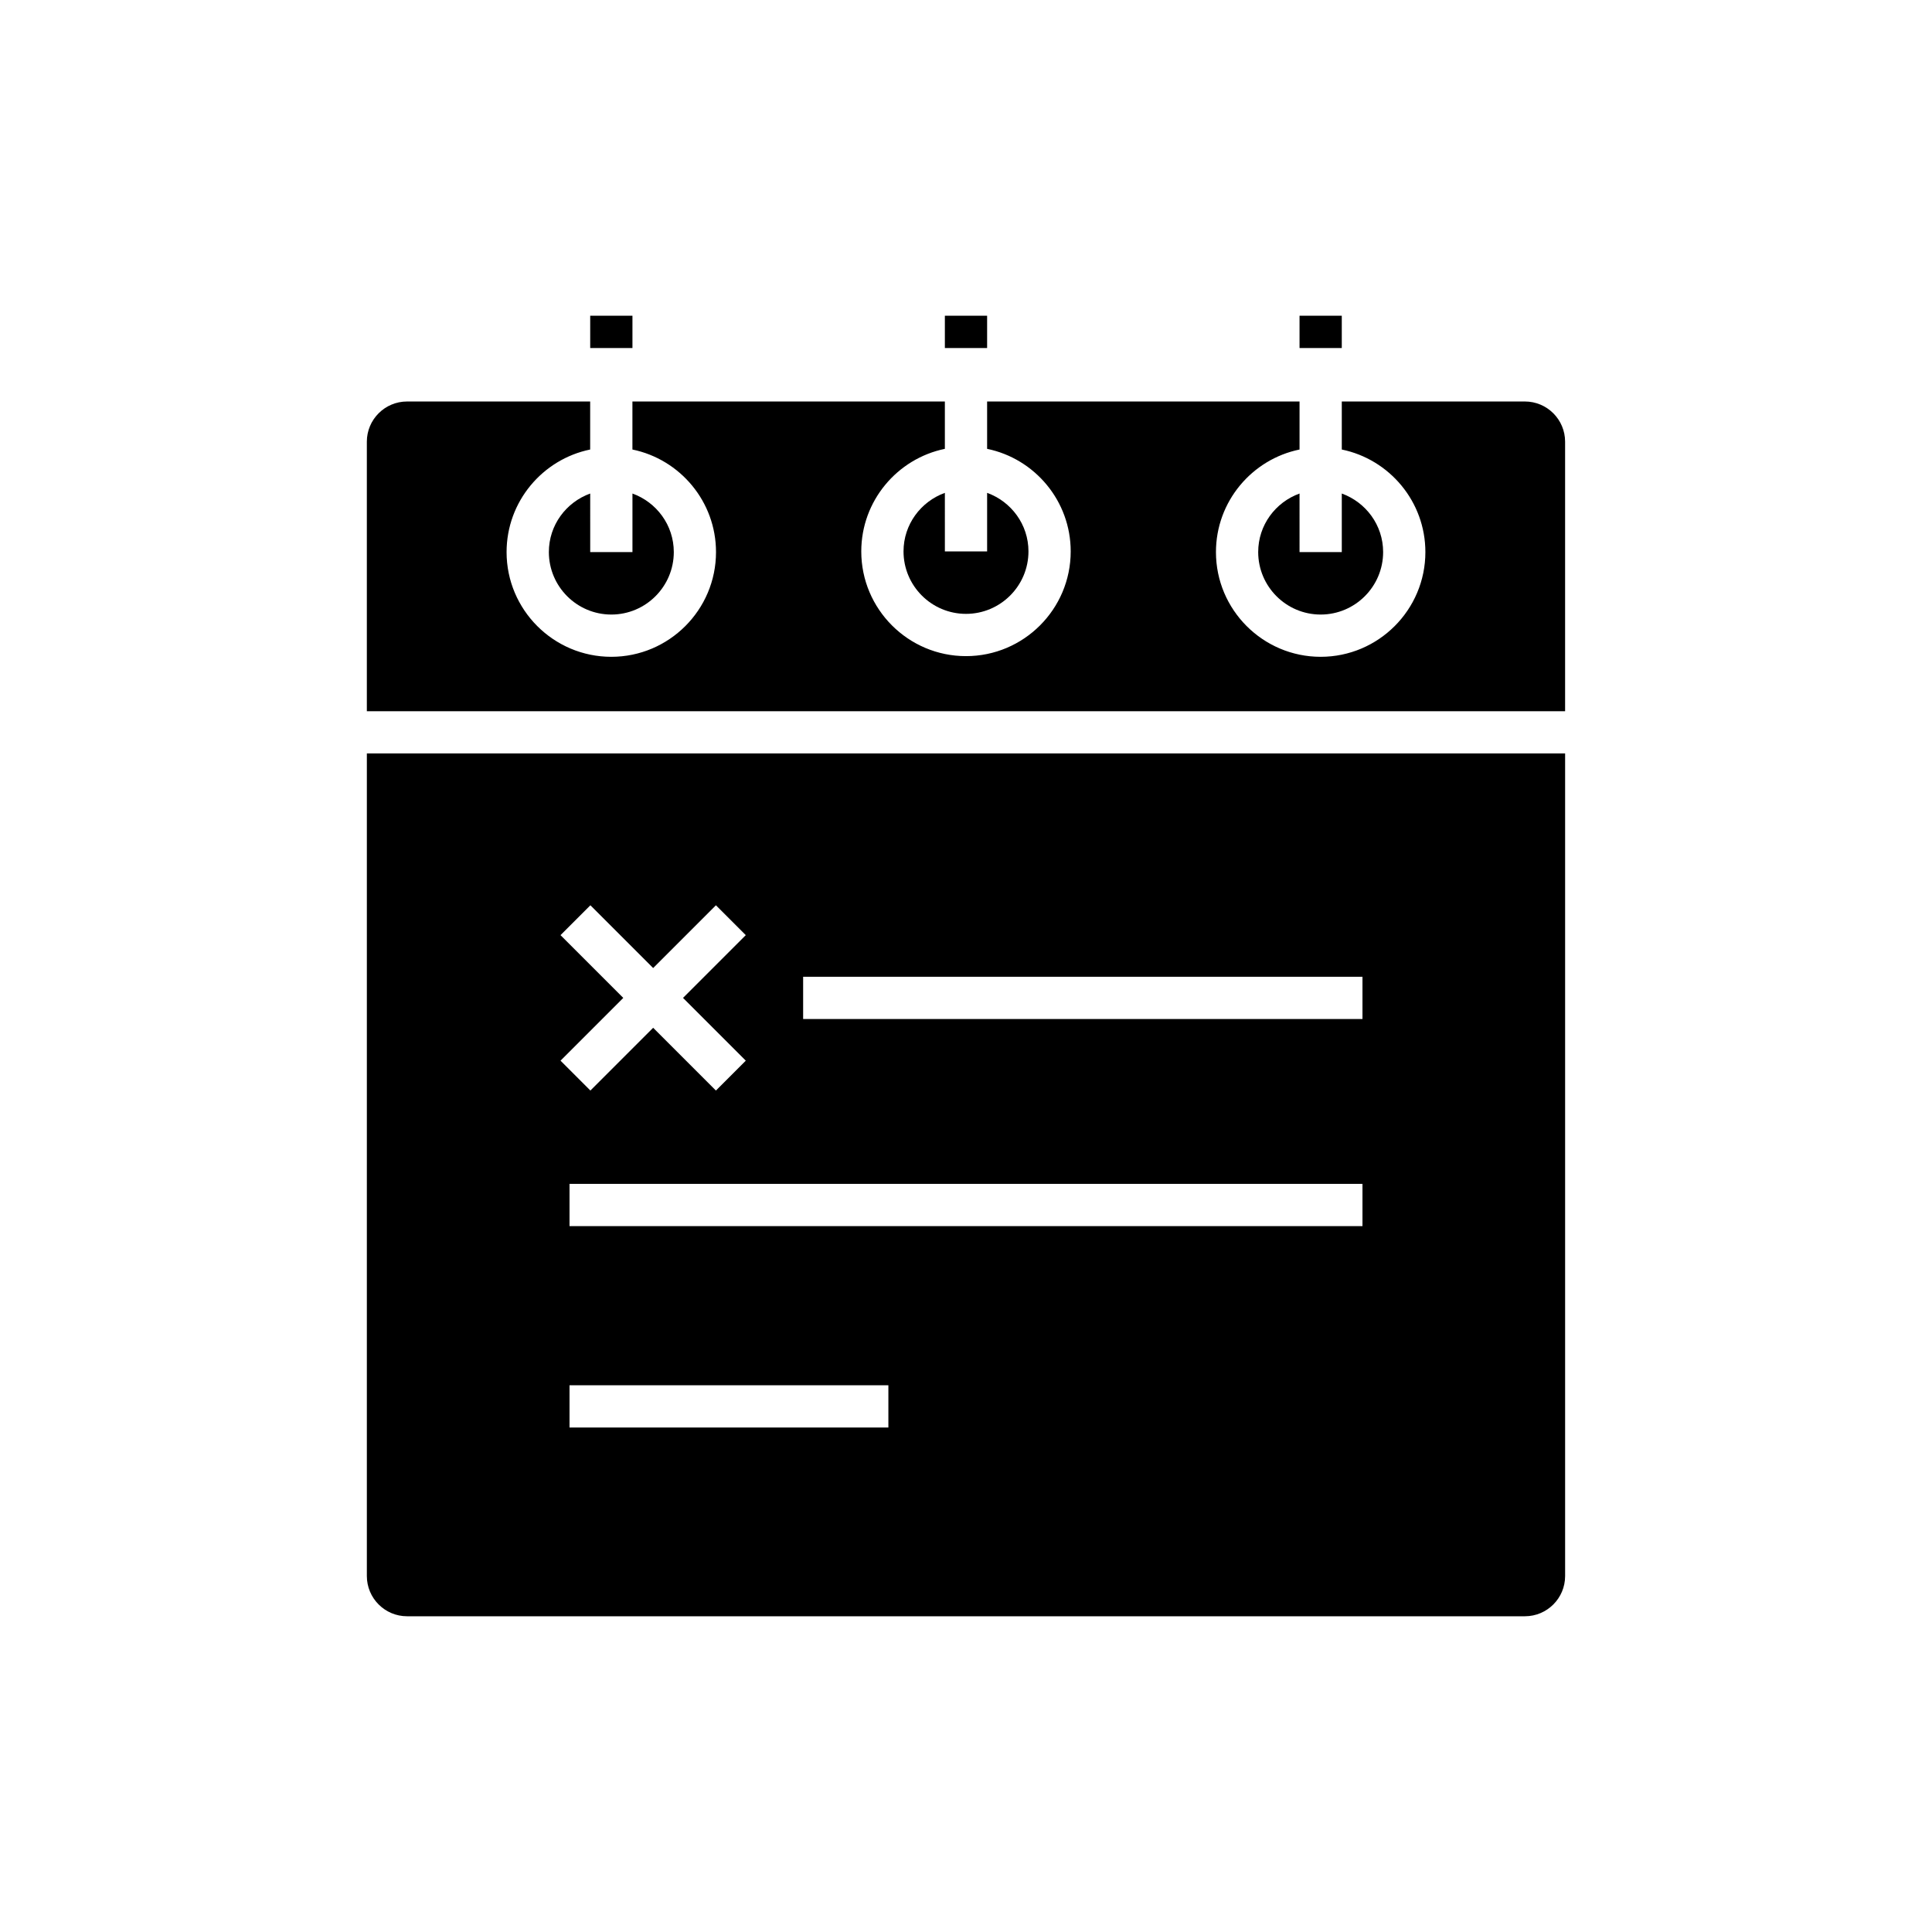
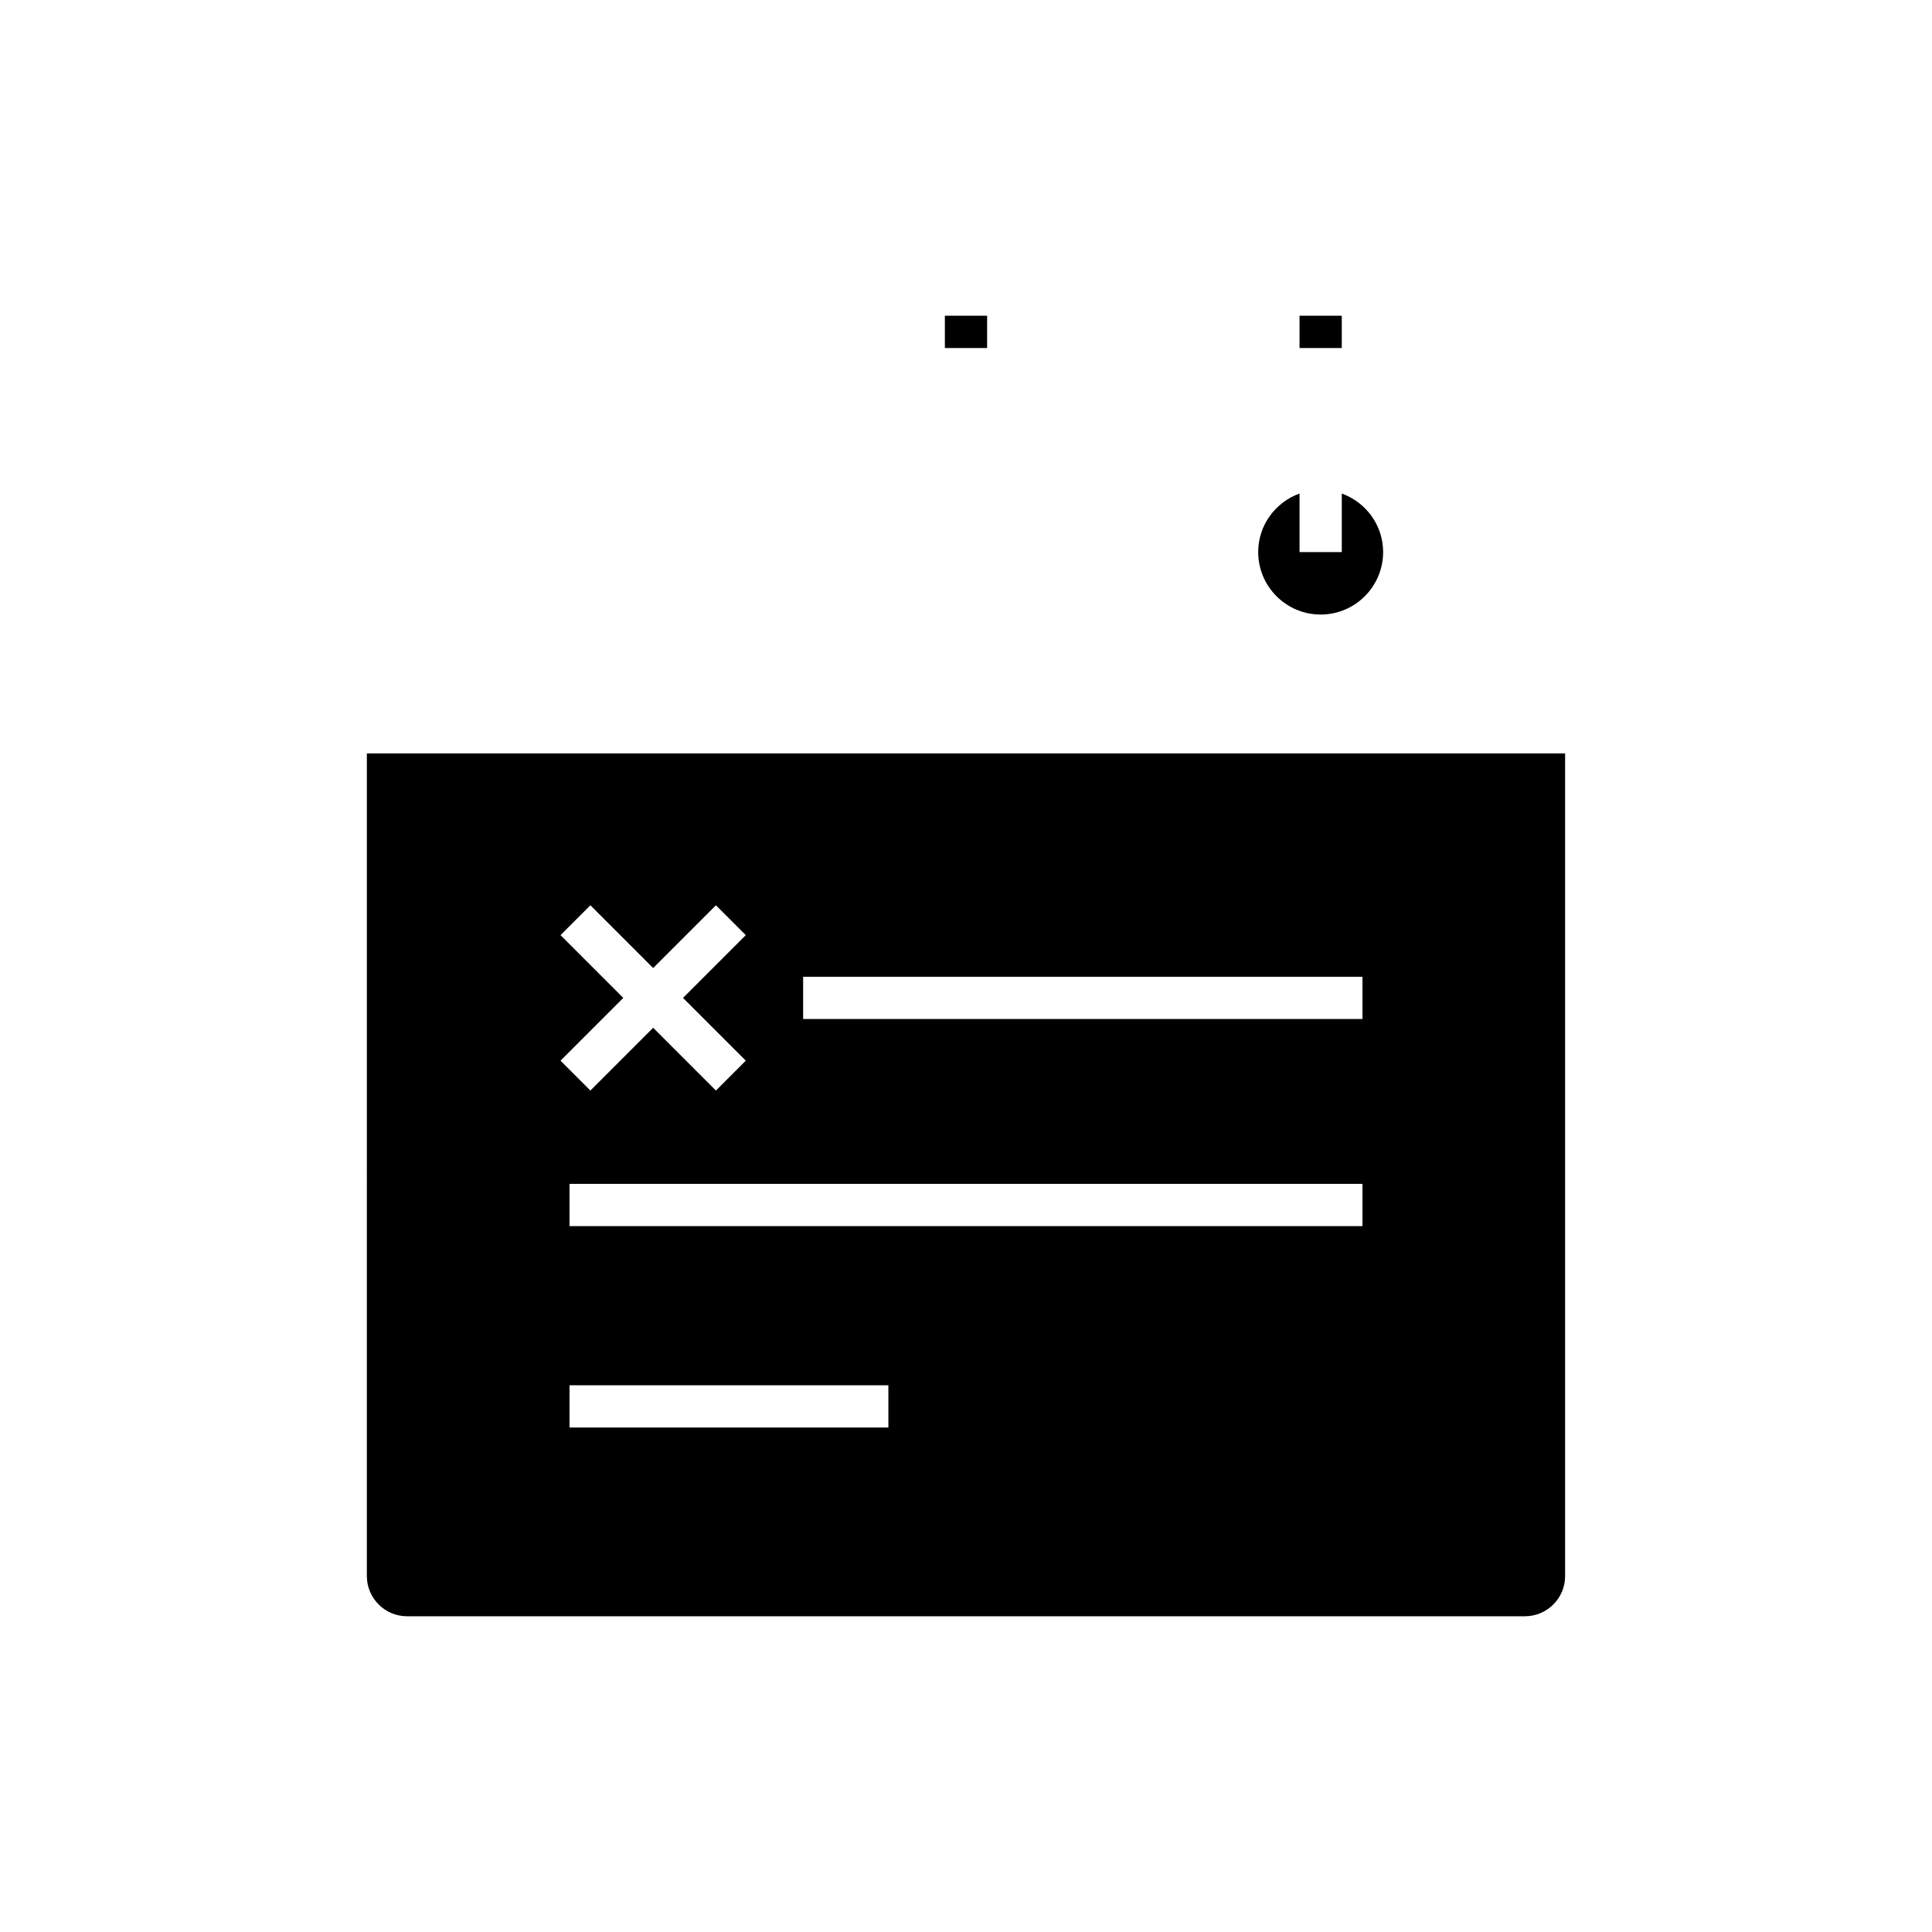
<svg xmlns="http://www.w3.org/2000/svg" fill="#000000" width="800px" height="800px" version="1.1" viewBox="144 144 512 512">
  <g>
    <path d="m241.22 561.67c0 5.875 4.781 10.656 10.656 10.656h296.24c5.875 0 10.656-4.777 10.656-10.656v-218h-317.55zm138.21-39.363h-84.5v-11.195h84.5zm125.64-53.375h-210.14v-11.195h210.14zm-148.23-66.078h148.23v11.195l-148.23 0.004zm-64.297-11.031 7.918-7.914 16.633 16.633 16.633-16.633 7.914 7.914-16.633 16.633 16.633 16.633-7.914 7.918-16.633-16.633-16.633 16.633-7.918-7.918 16.633-16.633z" />
    <path d="m488.39 227.67h11.195v8.562h-11.195z" />
    <path d="m394.4 227.67h11.195v8.562h-11.195z" />
    <path d="m488.39 274.79c-6.371 2.305-10.957 8.355-10.957 15.512 0 9.129 7.426 16.559 16.555 16.559 9.129 0 16.555-7.43 16.555-16.559 0-7.156-4.59-13.207-10.957-15.512v15.512h-11.195z" />
-     <path d="m394.4 274.61c-6.371 2.309-10.957 8.359-10.957 15.516 0 9.129 7.426 16.555 16.555 16.555s16.555-7.422 16.555-16.555c0-7.156-4.59-13.207-10.957-15.516v15.516h-11.195z" />
-     <path d="m300.41 274.79c-6.371 2.305-10.957 8.355-10.957 15.512 0 9.129 7.426 16.559 16.555 16.559s16.555-7.43 16.555-16.559c0-7.156-4.59-13.207-10.957-15.512v15.512h-11.195z" />
-     <path d="m548.12 250.4h-48.531v12.727c12.629 2.598 22.152 13.797 22.152 27.18 0 15.301-12.449 27.754-27.75 27.754-15.301 0-27.75-12.453-27.75-27.754 0-13.383 9.527-24.582 22.152-27.18v-12.727h-82.797v12.547c12.629 2.598 22.152 13.801 22.152 27.184 0 15.301-12.449 27.75-27.75 27.75s-27.75-12.449-27.75-27.75c0-13.383 9.527-24.586 22.152-27.184v-12.547h-82.801v12.727c12.629 2.598 22.152 13.797 22.152 27.18 0 15.301-12.449 27.754-27.75 27.754-15.301 0-27.75-12.453-27.75-27.754 0-13.383 9.527-24.582 22.152-27.18v-12.727h-48.527c-5.875 0-10.656 4.777-10.656 10.656v71.426h317.55v-71.43c0-5.875-4.781-10.652-10.656-10.652z" />
-     <path d="m300.41 227.67h11.195v8.562h-11.195z" />
  </g>
</svg>